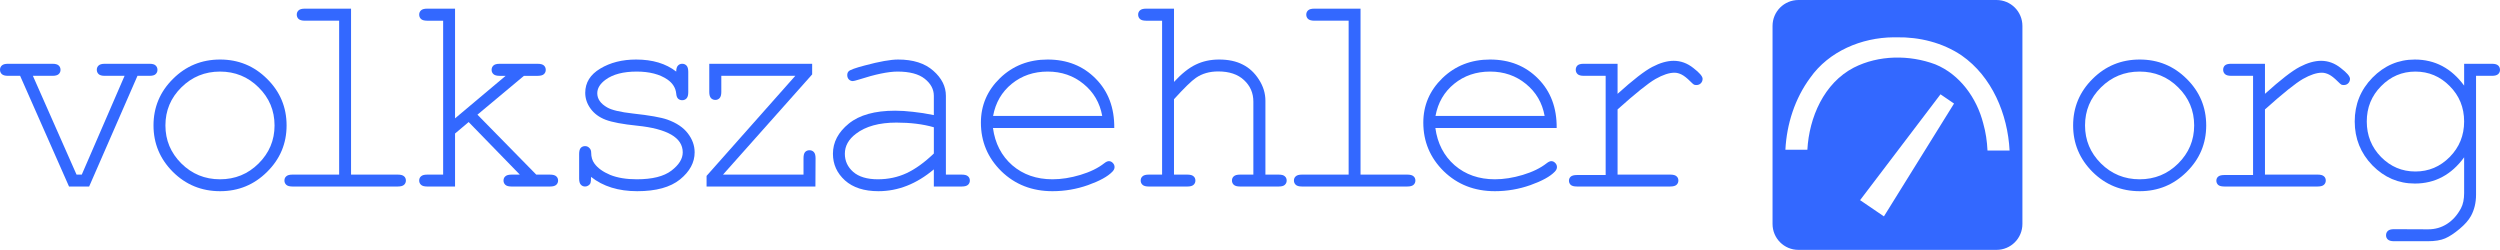
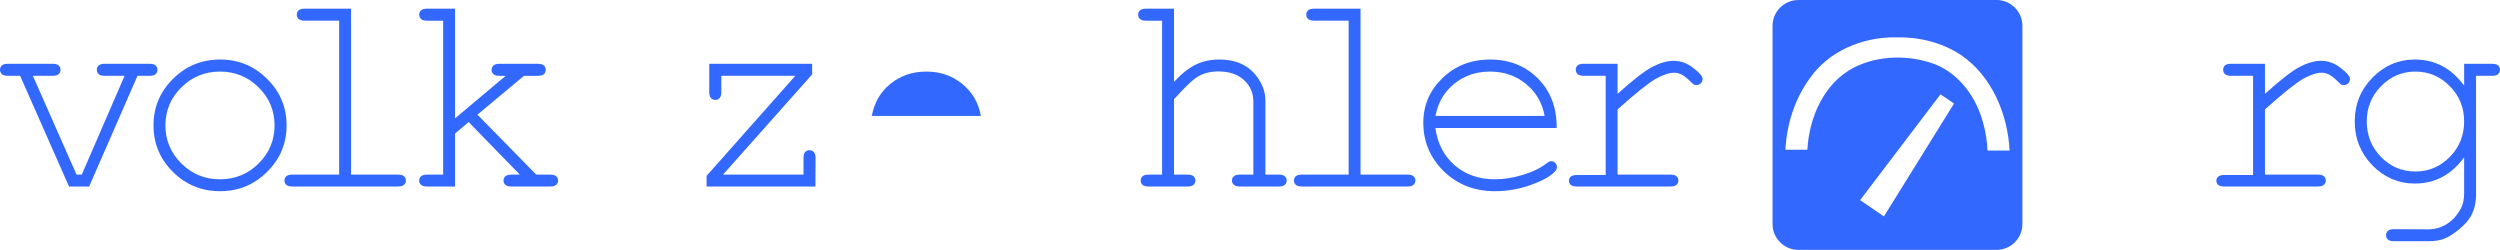
<svg xmlns="http://www.w3.org/2000/svg" xmlns:ns1="http://www.inkscape.org/namespaces/inkscape" xmlns:ns2="http://sodipodi.sourceforge.net/DTD/sodipodi-0.dtd" width="2801.417" height="280" id="svg2" version="1.1" ns1:version="0.47 r22583" ns2:docname="logo.svg" ns1:export-filename="/home/stv0g/Desktop/logo.png" ns1:export-xdpi="90" ns1:export-ydpi="90">
  <defs id="defs4">
    <ns1:perspective ns2:type="inkscape:persp3d" ns1:vp_x="0 : 526.18109 : 1" ns1:vp_y="0 : 1000 : 0" ns1:vp_z="744.09448 : 526.18109 : 1" ns1:persp3d-origin="372.04724 : 350.78739 : 1" id="perspective10" />
    <ns1:perspective id="perspective2826" ns1:persp3d-origin="0.5 : 0.33333333 : 1" ns1:vp_z="1 : 0.5 : 1" ns1:vp_y="0 : 1000 : 0" ns1:vp_x="0 : 0.5 : 1" ns2:type="inkscape:persp3d" />
    <ns1:perspective id="perspective3600" ns1:persp3d-origin="0.5 : 0.33333333 : 1" ns1:vp_z="1 : 0.5 : 1" ns1:vp_y="0 : 1000 : 0" ns1:vp_x="0 : 0.5 : 1" ns2:type="inkscape:persp3d" />
  </defs>
  <ns2:namedview id="base" pagecolor="#ffffff" bordercolor="#666666" borderopacity="1.0" ns1:pageopacity="0.0" ns1:pageshadow="2" ns1:zoom="0.36044494" ns1:cx="1985.0088" ns1:cy="-268.53796" ns1:document-units="px" ns1:current-layer="g3668" showgrid="false" ns1:window-width="1440" ns1:window-height="852" ns1:window-x="0" ns1:window-y="0" ns1:window-maximized="1" ns1:snap-bbox="true" ns1:bbox-paths="true" ns1:bbox-nodes="true" ns1:snap-bbox-edge-midpoints="true" ns1:snap-bbox-midpoints="false" ns1:snap-global="false" />
  <g ns1:label="Ebene 1" ns1:groupmode="layer" id="layer1" transform="translate(-150.759,-203.443)">
    <g id="g3668" transform="translate(1985.573,2.51)">
      <path style="fill:#3368ff;fill-opacity:1;stroke:none" d="M 2015.312 0 C 1999.205 0 1986.25 12.955 1986.25 29.062 L 1986.25 250.938 C 1986.25 267.045 1999.205 280 2015.312 280 L 2237.156 280 C 2253.264 280 2266.25 267.045 2266.25 250.938 L 2266.25 29.062 C 2266.25 12.955 2253.264 0 2237.156 0 L 2015.312 0 z M 2121.781 41.812 C 2122.938 41.802 2124.095 41.791 2125.25 41.812 C 2150.842 41.349 2176.84 47.763 2198.125 62.125 C 2232.202 85.807 2249.801 127.951 2251.875 168.688 L 2227.125 168.688 C 2226.647 158.332 2225.143 148.081 2222.312 138.125 C 2215.05 109.842 2196.19 83.343 2168.594 72.094 C 2139.652 61.292 2105.221 61.543 2077.281 75.781 C 2043.826 93.149 2027.271 131.588 2025.281 167.781 L 2000.656 167.781 C 2002.118 139.018 2011.259 110.449 2028.406 87.219 C 2049.337 57.473 2085.917 42.123 2121.781 41.812 z M 2174.469 105.688 C 2179.523 109.132 2184.578 112.576 2189.625 116.031 C 2163.404 158.156 2137.265 200.332 2111.062 242.469 C 2102.142 236.428 2093.257 230.333 2084.344 224.281 C 2113.999 185.249 2143.657 146.219 2173.312 107.188 L 2173.844 106.469 L 2174.469 105.688 z " transform="translate(-1834.813,200.934)" id="rect2816" />
    </g>
    <g transform="translate(-196.432,206.169)" style="font-size:11px;font-style:normal;font-weight:normal;line-height:125%;fill:#3368ff;fill-opacity:1;stroke:none;font-family:Bitstream Vera Sans" id="text2828">
      <g id="g2854">
        <path id="path3605" style="font-size:32px;font-variant:normal;font-stretch:normal;font-family:Courier New;-inkscape-font-specification:Courier New" d="m 447.083,206.277 -22.551,0 -54.79,-124.031 -13.658,0 c -3.176,1.01e-4 -5.453,-0.635 -6.829,-1.906 -1.376,-1.27 -2.065,-2.911 -2.065,-4.923 -10e-6,-1.906 0.688,-3.494 2.065,-4.764 1.376,-1.27 3.653,-1.906 6.829,-1.906 l 50.025,0 c 3.176,1.02e-4 5.452,0.635 6.829,1.906 1.376,1.271 2.064,2.912 2.065,4.923 -9e-5,1.906 -0.688,3.494 -2.065,4.764 -1.376,1.271 -3.653,1.906 -6.829,1.906 l -22.075,0 48.914,110.691 5.876,0 47.961,-110.691 -22.234,0 c -3.176,1.01e-4 -5.453,-0.635 -6.829,-1.906 -1.376,-1.27 -2.065,-2.911 -2.065,-4.923 -1.2e-4,-1.906 0.688,-3.494 2.065,-4.764 1.376,-1.27 3.653,-1.906 6.829,-1.906 l 50.184,0 c 3.282,1.02e-4 5.558,0.635 6.829,1.906 1.376,1.271 2.064,2.912 2.065,4.923 -1.9e-4,1.906 -0.688,3.494 -2.065,4.764 -1.271,1.271 -3.547,1.906 -6.829,1.906 l -13.499,0 -54.155,124.031" />
        <path id="path3607" style="font-size:32px;font-variant:normal;font-stretch:normal;font-family:Courier New;-inkscape-font-specification:Courier New" d="m 668.337,137.83 c -1.7e-4,20.328 -7.305,37.691 -21.916,52.09 -14.505,14.399 -32.027,21.598 -52.566,21.598 -20.751,0 -38.379,-7.199 -52.884,-21.598 -14.505,-14.505 -21.757,-31.868 -21.757,-52.09 -3e-5,-20.328 7.252,-37.691 21.757,-52.09 14.505,-14.505 32.133,-21.757 52.884,-21.757 20.539,1.02e-4 38.062,7.2 52.566,21.598 14.61,14.399 21.916,31.815 21.916,52.249 m -13.499,0 c -1.6e-4,-16.728 -5.982,-30.968 -17.946,-42.72 C 625.034,83.358 610.635,77.482 593.695,77.482 576.755,77.482 562.304,83.411 550.34,95.268 538.482,107.021 532.553,121.208 532.553,137.83 c -4e-5,16.516 5.929,30.704 17.787,42.561 11.964,11.858 26.415,17.787 43.355,17.787 16.94,0 31.339,-5.876 43.197,-17.628 11.964,-11.858 17.945,-26.098 17.946,-42.72" />
        <path id="path3609" style="font-size:32px;font-variant:normal;font-stretch:normal;font-family:Courier New;-inkscape-font-specification:Courier New" d="m 740.561,6.969 0,185.968 52.408,0 c 3.282,0 5.611,0.635 6.988,1.906 1.376,1.165 2.064,2.753 2.065,4.764 -2.1e-4,1.906 -0.688,3.494 -2.065,4.764 -1.377,1.27 -3.706,1.906 -6.988,1.906 l -118.155,0 c -3.176,0 -5.453,-0.635 -6.829,-1.906 -1.376,-1.27 -2.065,-2.859 -2.065,-4.764 -3e-5,-2.012 0.688,-3.6 2.065,-4.764 1.376,-1.27 3.653,-1.906 6.829,-1.906 l 52.408,0 0,-172.469 -38.432,0 c -3.176,1.02e-4 -5.505,-0.635 -6.988,-1.906 -1.376,-1.27 -2.065,-2.911 -2.065,-4.923 -5e-5,-1.906 0.688,-3.494 2.065,-4.764 1.376,-1.27 3.706,-1.906 6.988,-1.906 l 51.772,0" />
        <path id="path3611" style="font-size:32px;font-variant:normal;font-stretch:normal;font-family:Courier New;-inkscape-font-specification:Courier New" d="m 857.098,146.882 0,59.395 -31.286,0 c -3.176,0 -5.453,-0.635 -6.829,-1.906 -1.376,-1.27 -2.065,-2.859 -2.065,-4.764 0,-2.012 0.688,-3.6 2.065,-4.764 1.376,-1.27 3.653,-1.906 6.829,-1.906 l 17.946,0 0,-172.469 -17.946,0 c -3.176,1.02e-4 -5.453,-0.635 -6.829,-1.906 -1.376,-1.27 -2.065,-2.911 -2.065,-4.923 0,-1.906 0.688,-3.494 2.065,-4.764 1.376,-1.27 3.653,-1.906 6.829,-1.906 l 31.286,0 0,122.92 56.696,-47.643 -6.829,0 c -3.176,1.01e-4 -5.453,-0.635 -6.829,-1.906 -1.376,-1.27 -2.065,-2.858 -2.064,-4.764 -1e-4,-2.011 0.688,-3.653 2.064,-4.923 1.376,-1.27 3.653,-1.906 6.829,-1.906 l 42.72,0 c 3.282,1.02e-4 5.611,0.635 6.988,1.906 1.376,1.271 2.064,2.912 2.065,4.923 -2e-4,1.906 -0.688,3.494 -2.065,4.764 -1.377,1.271 -3.706,1.906 -6.988,1.906 l -15.405,0 -52.09,43.514 65.907,67.177 15.405,0 c 3.282,0 5.611,0.635 6.988,1.906 1.376,1.165 2.064,2.753 2.064,4.764 -10e-5,1.906 -0.688,3.494 -2.064,4.764 -1.377,1.27 -3.706,1.906 -6.988,1.906 l -43.197,0 c -3.176,0 -5.453,-0.635 -6.829,-1.906 -1.377,-1.27 -2.065,-2.859 -2.064,-4.764 -1.1e-4,-2.012 0.688,-3.6 2.064,-4.764 1.376,-1.27 3.653,-1.906 6.829,-1.906 l 9.37,0 -57.331,-58.919 -15.246,12.864" />
-         <path id="path3613" style="font-size:32px;font-variant:normal;font-stretch:normal;font-family:Courier New;-inkscape-font-specification:Courier New" d="m 1104.938,77.482 c -2e-4,-3.07 0.635,-5.294 1.906,-6.67 1.27,-1.376 2.858,-2.064 4.764,-2.064 2.011,1.02e-4 3.652,0.688 4.923,2.064 1.27,1.376 1.906,3.706 1.906,6.988 l 0,22.869 c -10e-5,3.176 -0.635,5.453 -1.906,6.829 -1.271,1.376 -2.912,2.065 -4.923,2.064 -1.8,1.1e-4 -3.335,-0.582 -4.606,-1.747 -1.165,-1.165 -1.853,-3.07 -2.064,-5.717 -0.635,-6.352 -3.917,-11.593 -9.846,-15.722 -8.682,-5.929 -20.169,-8.893 -34.462,-8.893 -14.928,1.01e-4 -26.521,3.018 -34.78,9.052 -6.247,4.553 -9.37,9.635 -9.37,15.246 0,6.353 3.706,11.646 11.117,15.881 5.082,2.965 14.716,5.241 28.904,6.829 18.528,2.012 31.392,4.288 38.591,6.829 10.27,3.706 17.892,8.84 22.869,15.405 5.082,6.564 7.623,13.658 7.623,21.281 -2e-4,11.329 -5.453,21.44 -16.358,30.333 -10.905,8.788 -26.892,13.181 -47.961,13.181 -21.069,0 -38.327,-5.347 -51.773,-16.04 0,3.6 -0.211,5.929 -0.635,6.988 -0.424,1.059 -1.218,1.959 -2.382,2.7 -1.059,0.741 -2.276,1.112 -3.653,1.112 -1.906,0 -3.494,-0.688 -4.764,-2.065 -1.27,-1.376 -1.906,-3.653 -1.906,-6.829 l 0,-27.474 c 0,-3.176 0.582,-5.452 1.747,-6.829 1.27,-1.376 2.911,-2.064 4.923,-2.065 1.906,1e-4 3.494,0.688 4.764,2.065 1.376,1.27 2.064,3.017 2.065,5.241 -10e-5,4.87 1.218,8.946 3.653,12.229 3.706,5.082 9.582,9.317 17.628,12.705 8.152,3.282 18.104,4.923 29.857,4.923 17.363,0 30.28,-3.229 38.75,-9.687 8.47,-6.458 12.705,-13.287 12.705,-20.487 -2e-4,-8.258 -4.288,-14.875 -12.864,-19.851 -8.682,-4.976 -21.334,-8.311 -37.956,-10.005 -16.516,-1.694 -28.374,-3.917 -35.574,-6.67 -7.199,-2.753 -12.811,-6.882 -16.834,-12.387 -4.023,-5.505 -6.035,-11.434 -6.035,-17.787 -2e-4,-11.434 5.611,-20.486 16.834,-27.157 11.223,-6.776 24.616,-10.164 40.179,-10.164 18.422,1.02e-4 33.403,4.5 44.944,13.499" />
        <path id="path3615" style="font-size:32px;font-variant:normal;font-stretch:normal;font-family:Courier New;-inkscape-font-specification:Courier New" d="m 1257.267,68.747 0,11.911 -99.892,112.279 90.205,0 0,-18.422 c -10e-5,-3.176 0.582,-5.453 1.747,-6.829 1.27,-1.376 2.911,-2.064 4.923,-2.064 2.011,0 3.652,0.688 4.923,2.064 1.27,1.376 1.905,3.653 1.906,6.829 l -0.159,31.762 -121.967,0 0,-11.911 99.416,-112.121 -82.899,0 0,18.104 c 0,3.176 -0.635,5.453 -1.906,6.829 -1.27,1.376 -2.859,2.065 -4.764,2.064 -2.012,1e-4 -3.653,-0.688 -4.923,-2.064 -1.271,-1.376 -1.906,-3.653 -1.906,-6.829 l 0,-31.603 115.297,0" />
-         <path id="path3617" style="font-size:32px;font-variant:normal;font-stretch:normal;font-family:Courier New;-inkscape-font-specification:Courier New" d="m 1393.621,206.277 0,-19.216 c -19.375,16.305 -40.073,24.457 -62.095,24.457 -15.987,0 -28.48,-4.023 -37.479,-12.07 -8.999,-8.152 -13.499,-18.104 -13.499,-29.856 0,-12.917 5.929,-24.192 17.787,-33.827 11.858,-9.634 29.168,-14.452 51.931,-14.452 6.141,1e-4 12.811,0.424 20.01,1.27 7.199,0.741 14.981,1.959 23.345,3.653 l 0,-21.598 c -10e-5,-7.305 -3.388,-13.658 -10.164,-19.057 -6.776,-5.399 -16.94,-8.099 -30.492,-8.099 -10.376,1.01e-4 -24.933,3.018 -43.673,9.052 -3.388,1.059 -5.558,1.588 -6.511,1.588 -1.694,1.01e-4 -3.176,-0.635 -4.447,-1.906 -1.165,-1.27 -1.747,-2.858 -1.747,-4.764 0,-1.8 0.53,-3.229 1.588,-4.288 1.482,-1.588 7.464,-3.758 17.946,-6.511 16.516,-4.447 29.009,-6.67 37.48,-6.67 16.834,1.02e-4 29.962,4.182 39.385,12.546 9.423,8.258 14.134,17.628 14.134,28.11 l 0,88.299 17.787,0 c 3.282,0 5.611,0.635 6.988,1.906 1.376,1.165 2.064,2.753 2.064,4.764 -2e-4,1.906 -0.688,3.494 -2.064,4.764 -1.377,1.27 -3.706,1.906 -6.988,1.906 l -31.286,0 m 0,-66.383 c -6.247,-1.8 -12.864,-3.123 -19.851,-3.97 -6.988,-0.847 -14.346,-1.27 -22.075,-1.27 -19.375,1e-4 -34.515,4.182 -45.42,12.546 -8.258,6.247 -12.387,13.711 -12.387,22.392 0,8.046 3.123,14.822 9.37,20.328 6.352,5.505 15.563,8.258 27.633,8.258 11.54,0 22.233,-2.276 32.08,-6.829 9.952,-4.658 20.169,-12.017 30.651,-22.075 l 0,-29.38" />
-         <path id="path3619" style="font-size:32px;font-variant:normal;font-stretch:normal;font-family:Courier New;-inkscape-font-specification:Courier New" d="m 1595.813,140.688 -135.942,0 c 2.329,17.258 9.529,31.18 21.598,41.767 12.175,10.482 27.21,15.722 45.102,15.722 9.952,0 20.381,-1.641 31.286,-4.923 10.905,-3.282 19.798,-7.623 26.68,-13.023 2.011,-1.588 3.758,-2.382 5.241,-2.382 1.694,0 3.176,0.688 4.447,2.065 1.27,1.27 1.906,2.806 1.906,4.605 -10e-5,1.8 -0.847,3.547 -2.541,5.241 -5.082,5.294 -14.134,10.27 -27.157,14.928 -12.917,4.553 -26.204,6.829 -39.862,6.829 -22.869,0 -41.979,-7.464 -57.331,-22.392 -15.246,-15.034 -22.869,-33.191 -22.869,-54.472 0,-19.375 7.146,-35.997 21.439,-49.867 14.399,-13.869 32.186,-20.804 53.361,-20.804 21.81,1.02e-4 39.756,7.147 53.837,21.439 14.081,14.187 21.016,32.609 20.804,55.266 m -13.499,-13.499 c -2.647,-14.716 -9.635,-26.68 -20.963,-35.891 -11.223,-9.211 -24.616,-13.817 -40.179,-13.817 -15.563,1.01e-4 -28.957,4.553 -40.179,13.658 -11.223,9.105 -18.21,21.122 -20.963,36.05 l 122.284,0" />
+         <path id="path3619" style="font-size:32px;font-variant:normal;font-stretch:normal;font-family:Courier New;-inkscape-font-specification:Courier New" d="m 1595.813,140.688 -135.942,0 m -13.499,-13.499 c -2.647,-14.716 -9.635,-26.68 -20.963,-35.891 -11.223,-9.211 -24.616,-13.817 -40.179,-13.817 -15.563,1.01e-4 -28.957,4.553 -40.179,13.658 -11.223,9.105 -18.21,21.122 -20.963,36.05 l 122.284,0" />
        <path id="path3621" style="font-size:32px;font-variant:normal;font-stretch:normal;font-family:Courier New;-inkscape-font-specification:Courier New" d="m 1662.742,6.969 0,82.105 c 8.47,-9.211 16.569,-15.669 24.298,-19.375 7.835,-3.811 16.569,-5.717 26.204,-5.717 10.376,1.02e-4 19.163,1.853 26.363,5.558 7.305,3.6 13.393,9.211 18.263,16.834 4.87,7.517 7.305,15.458 7.305,23.822 l 0,82.741 14.928,0 c 3.282,0 5.558,0.635 6.829,1.906 1.376,1.165 2.064,2.753 2.064,4.764 -10e-5,1.906 -0.688,3.494 -2.064,4.764 -1.271,1.27 -3.547,1.906 -6.829,1.906 l -43.355,0 c -3.282,0 -5.612,-0.635 -6.988,-1.906 -1.377,-1.27 -2.065,-2.859 -2.065,-4.764 -10e-5,-2.012 0.688,-3.6 2.065,-4.764 1.376,-1.27 3.705,-1.906 6.988,-1.906 l 14.928,0 0,-81.788 c -2e-4,-9.634 -3.494,-17.681 -10.482,-24.139 -6.882,-6.458 -16.516,-9.687 -28.904,-9.687 -9.741,1.01e-4 -18.052,2.382 -24.933,7.146 -4.976,3.388 -13.181,11.382 -24.616,23.981 l 0,84.487 15.087,0 c 3.176,0 5.452,0.635 6.829,1.906 1.376,1.165 2.064,2.753 2.064,4.764 0,1.906 -0.688,3.494 -2.064,4.764 -1.377,1.27 -3.653,1.906 -6.829,1.906 l -43.514,0 c -3.176,0 -5.452,-0.635 -6.829,-1.906 -1.376,-1.27 -2.065,-2.859 -2.065,-4.764 0,-2.012 0.688,-3.6 2.065,-4.764 1.376,-1.27 3.653,-1.906 6.829,-1.906 l 15.087,0 0,-172.469 -17.946,0 c -3.176,1.02e-4 -5.452,-0.635 -6.829,-1.906 -1.376,-1.27 -2.065,-2.911 -2.065,-4.923 0,-1.906 0.688,-3.494 2.065,-4.764 1.376,-1.27 3.653,-1.906 6.829,-1.906 l 31.286,0" />
        <path id="path3623" style="font-size:32px;font-variant:normal;font-stretch:normal;font-family:Courier New;-inkscape-font-specification:Courier New" d="m 1871.767,6.969 0,185.968 52.408,0 c 3.282,0 5.611,0.635 6.988,1.906 1.376,1.165 2.064,2.753 2.065,4.764 -2e-4,1.906 -0.688,3.494 -2.065,4.764 -1.377,1.27 -3.706,1.906 -6.988,1.906 l -118.155,0 c -3.176,0 -5.452,-0.635 -6.829,-1.906 -1.376,-1.27 -2.065,-2.859 -2.065,-4.764 0,-2.012 0.688,-3.6 2.065,-4.764 1.376,-1.27 3.653,-1.906 6.829,-1.906 l 52.408,0 0,-172.469 -38.432,0 c -3.176,1.02e-4 -5.505,-0.635 -6.988,-1.906 -1.376,-1.27 -2.065,-2.911 -2.064,-4.923 -10e-5,-1.906 0.688,-3.494 2.064,-4.764 1.376,-1.27 3.705,-1.906 6.988,-1.906 l 51.772,0" />
        <path id="path3625" style="font-size:32px;font-variant:normal;font-stretch:normal;font-family:Courier New;-inkscape-font-specification:Courier New" d="m 2091.561,140.688 -135.942,0 c 2.329,17.258 9.529,31.18 21.598,41.767 12.175,10.482 27.21,15.722 45.102,15.722 9.952,0 20.381,-1.641 31.286,-4.923 10.905,-3.282 19.798,-7.623 26.68,-13.023 2.011,-1.588 3.758,-2.382 5.241,-2.382 1.694,0 3.176,0.688 4.447,2.065 1.27,1.27 1.906,2.806 1.906,4.605 -1e-4,1.8 -0.847,3.547 -2.541,5.241 -5.082,5.294 -14.134,10.27 -27.157,14.928 -12.917,4.553 -26.204,6.829 -39.862,6.829 -22.869,0 -41.979,-7.464 -57.331,-22.392 -15.246,-15.034 -22.869,-33.191 -22.869,-54.472 0,-19.375 7.146,-35.997 21.439,-49.867 14.399,-13.869 32.186,-20.804 53.361,-20.804 21.81,1.02e-4 39.756,7.147 53.837,21.439 14.081,14.187 21.016,32.609 20.804,55.266 m -13.499,-13.499 c -2.647,-14.716 -9.635,-26.68 -20.963,-35.891 -11.223,-9.211 -24.616,-13.817 -40.179,-13.817 -15.563,1.01e-4 -28.957,4.553 -40.179,13.658 -11.223,9.105 -18.21,21.122 -20.963,36.05 l 122.284,0" />
        <path id="path3627" style="font-size:32px;font-variant:normal;font-stretch:normal;font-family:Courier New;-inkscape-font-specification:Courier New" d="m 2159.786,68.747 0,33.668 c 17.363,-15.669 30.333,-25.727 38.909,-30.174 8.682,-4.553 16.675,-6.829 23.98,-6.829 7.94,2.03e-4 15.299,2.7 22.075,8.099 6.882,5.294 10.323,9.317 10.323,12.07 -2e-4,2.012 -0.688,3.706 -2.065,5.082 -1.271,1.271 -2.912,1.906 -4.923,1.906 -1.059,1.01e-4 -1.959,-0.159 -2.7,-0.477 -0.741,-0.424 -2.118,-1.641 -4.129,-3.653 -3.706,-3.705 -6.935,-6.246 -9.687,-7.623 -2.753,-1.376 -5.453,-2.064 -8.1,-2.065 -5.823,1.02e-4 -12.864,2.329 -21.122,6.988 -8.152,4.659 -22.34,16.04 -42.561,34.144 l 0,73.053 59.078,0 c 3.282,0 5.611,0.635 6.988,1.906 1.376,1.165 2.064,2.753 2.064,4.764 -10e-5,1.906 -0.688,3.494 -2.064,4.764 -1.377,1.27 -3.706,1.906 -6.988,1.906 l -104.657,0 c -3.176,0 -5.452,-0.582 -6.829,-1.747 -1.376,-1.27 -2.065,-2.859 -2.065,-4.764 0,-1.8 0.635,-3.282 1.906,-4.447 1.376,-1.27 3.706,-1.906 6.988,-1.906 l 32.239,0 0,-111.168 -24.616,0 c -3.176,1.02e-4 -5.453,-0.635 -6.829,-1.906 -1.376,-1.27 -2.065,-2.911 -2.065,-4.923 0,-1.906 0.635,-3.494 1.906,-4.764 1.376,-1.27 3.705,-1.906 6.988,-1.906 l 37.956,0" />
-         <path id="path3631" style="font-size:32px;font-variant:normal;font-stretch:normal;font-family:Courier New;-inkscape-font-specification:Courier New" d="m 2819.398,137.83 c -2e-4,20.328 -7.306,37.691 -21.916,52.09 -14.505,14.399 -32.027,21.598 -52.567,21.598 -20.751,0 -38.379,-7.199 -52.884,-21.598 -14.505,-14.505 -21.757,-31.868 -21.757,-52.09 0,-20.328 7.252,-37.691 21.757,-52.09 14.505,-14.505 32.133,-21.757 52.884,-21.757 20.54,1.02e-4 38.062,7.2 52.567,21.598 14.61,14.399 21.916,31.815 21.916,52.249 m -13.499,0 c -10e-5,-16.728 -5.982,-30.968 -17.946,-42.72 -11.858,-11.752 -26.257,-17.628 -43.197,-17.628 -16.94,1.01e-4 -31.392,5.929 -43.355,17.787 -11.858,11.752 -17.787,25.939 -17.787,42.561 0,16.516 5.929,30.704 17.787,42.561 11.964,11.858 26.416,17.787 43.355,17.787 16.94,0 31.339,-5.876 43.197,-17.628 11.964,-11.858 17.945,-26.098 17.946,-42.72" />
        <path id="path3633" style="font-size:32px;font-variant:normal;font-stretch:normal;font-family:Courier New;-inkscape-font-specification:Courier New" d="m 2885.24,68.747 0,33.668 c 17.363,-15.669 30.333,-25.727 38.909,-30.174 8.682,-4.553 16.675,-6.829 23.98,-6.829 7.94,2.03e-4 15.299,2.7 22.075,8.099 6.882,5.294 10.323,9.317 10.323,12.07 -2e-4,2.012 -0.688,3.706 -2.065,5.082 -1.271,1.271 -2.912,1.906 -4.923,1.906 -1.059,1.01e-4 -1.959,-0.159 -2.7,-0.477 -0.741,-0.424 -2.118,-1.641 -4.129,-3.653 -3.706,-3.705 -6.935,-6.246 -9.688,-7.623 -2.753,-1.376 -5.453,-2.064 -8.099,-2.065 -5.823,1.02e-4 -12.864,2.329 -21.122,6.988 -8.152,4.659 -22.34,16.04 -42.561,34.144 l 0,73.053 59.078,0 c 3.282,0 5.611,0.635 6.988,1.906 1.376,1.165 2.064,2.753 2.064,4.764 -1e-4,1.906 -0.688,3.494 -2.064,4.764 -1.377,1.27 -3.706,1.906 -6.988,1.906 l -104.656,0 c -3.176,0 -5.452,-0.582 -6.829,-1.747 -1.376,-1.27 -2.065,-2.859 -2.065,-4.764 0,-1.8 0.635,-3.282 1.906,-4.447 1.376,-1.27 3.706,-1.906 6.988,-1.906 l 32.239,0 0,-111.168 -24.616,0 c -3.176,1.02e-4 -5.452,-0.635 -6.829,-1.906 -1.376,-1.27 -2.065,-2.911 -2.065,-4.923 0,-1.906 0.635,-3.494 1.906,-4.764 1.376,-1.27 3.706,-1.906 6.988,-1.906 l 37.956,0" />
        <path id="path3635" style="font-size:32px;font-variant:normal;font-stretch:normal;font-family:Courier New;-inkscape-font-specification:Courier New" d="m 3108.428,93.204 0,-24.457 31.286,0 c 3.176,1.02e-4 5.452,0.635 6.829,1.906 1.376,1.271 2.064,2.912 2.065,4.923 -2e-4,1.906 -0.688,3.494 -2.065,4.764 -1.377,1.271 -3.653,1.906 -6.829,1.906 l -17.946,0 0,133.243 c -10e-5,8.893 -1.906,16.834 -5.717,23.822 -2.541,4.658 -6.776,9.476 -12.705,14.452 -5.929,4.976 -11.329,8.523 -16.199,10.64 -4.87,2.117 -11.382,3.176 -19.534,3.176 l -37.797,0 c -3.176,-10e-5 -5.453,-0.635 -6.829,-1.906 -1.376,-1.165 -2.065,-2.753 -2.064,-4.764 -1e-4,-2.012 0.688,-3.653 2.064,-4.923 1.376,-1.27 3.653,-1.906 6.829,-1.906 l 38.273,0.159 c 7.835,-1e-4 14.875,-2.012 21.122,-6.035 6.352,-4.023 11.593,-9.899 15.722,-17.628 2.329,-4.447 3.494,-10.111 3.494,-16.993 l 0,-40.02 c -14.293,19.587 -32.715,29.38 -55.266,29.38 -18.316,0 -34.144,-6.776 -47.484,-20.328 -13.234,-13.658 -19.852,-30.068 -19.852,-49.231 0,-19.163 6.617,-35.521 19.852,-49.073 13.34,-13.552 29.168,-20.328 47.484,-20.328 22.551,1.02e-4 40.973,9.74 55.266,29.221 m 0,40.179 c -1e-4,-15.669 -5.4,-28.904 -16.199,-39.703 -10.693,-10.799 -23.504,-16.199 -38.432,-16.199 -14.928,1.02e-4 -27.739,5.453 -38.432,16.358 -10.693,10.799 -16.04,23.981 -16.04,39.544 0,15.669 5.347,28.957 16.04,39.862 10.693,10.799 23.504,16.199 38.432,16.199 14.928,0 27.739,-5.4 38.432,-16.199 10.799,-10.905 16.199,-24.192 16.199,-39.862" />
      </g>
    </g>
  </g>
</svg>